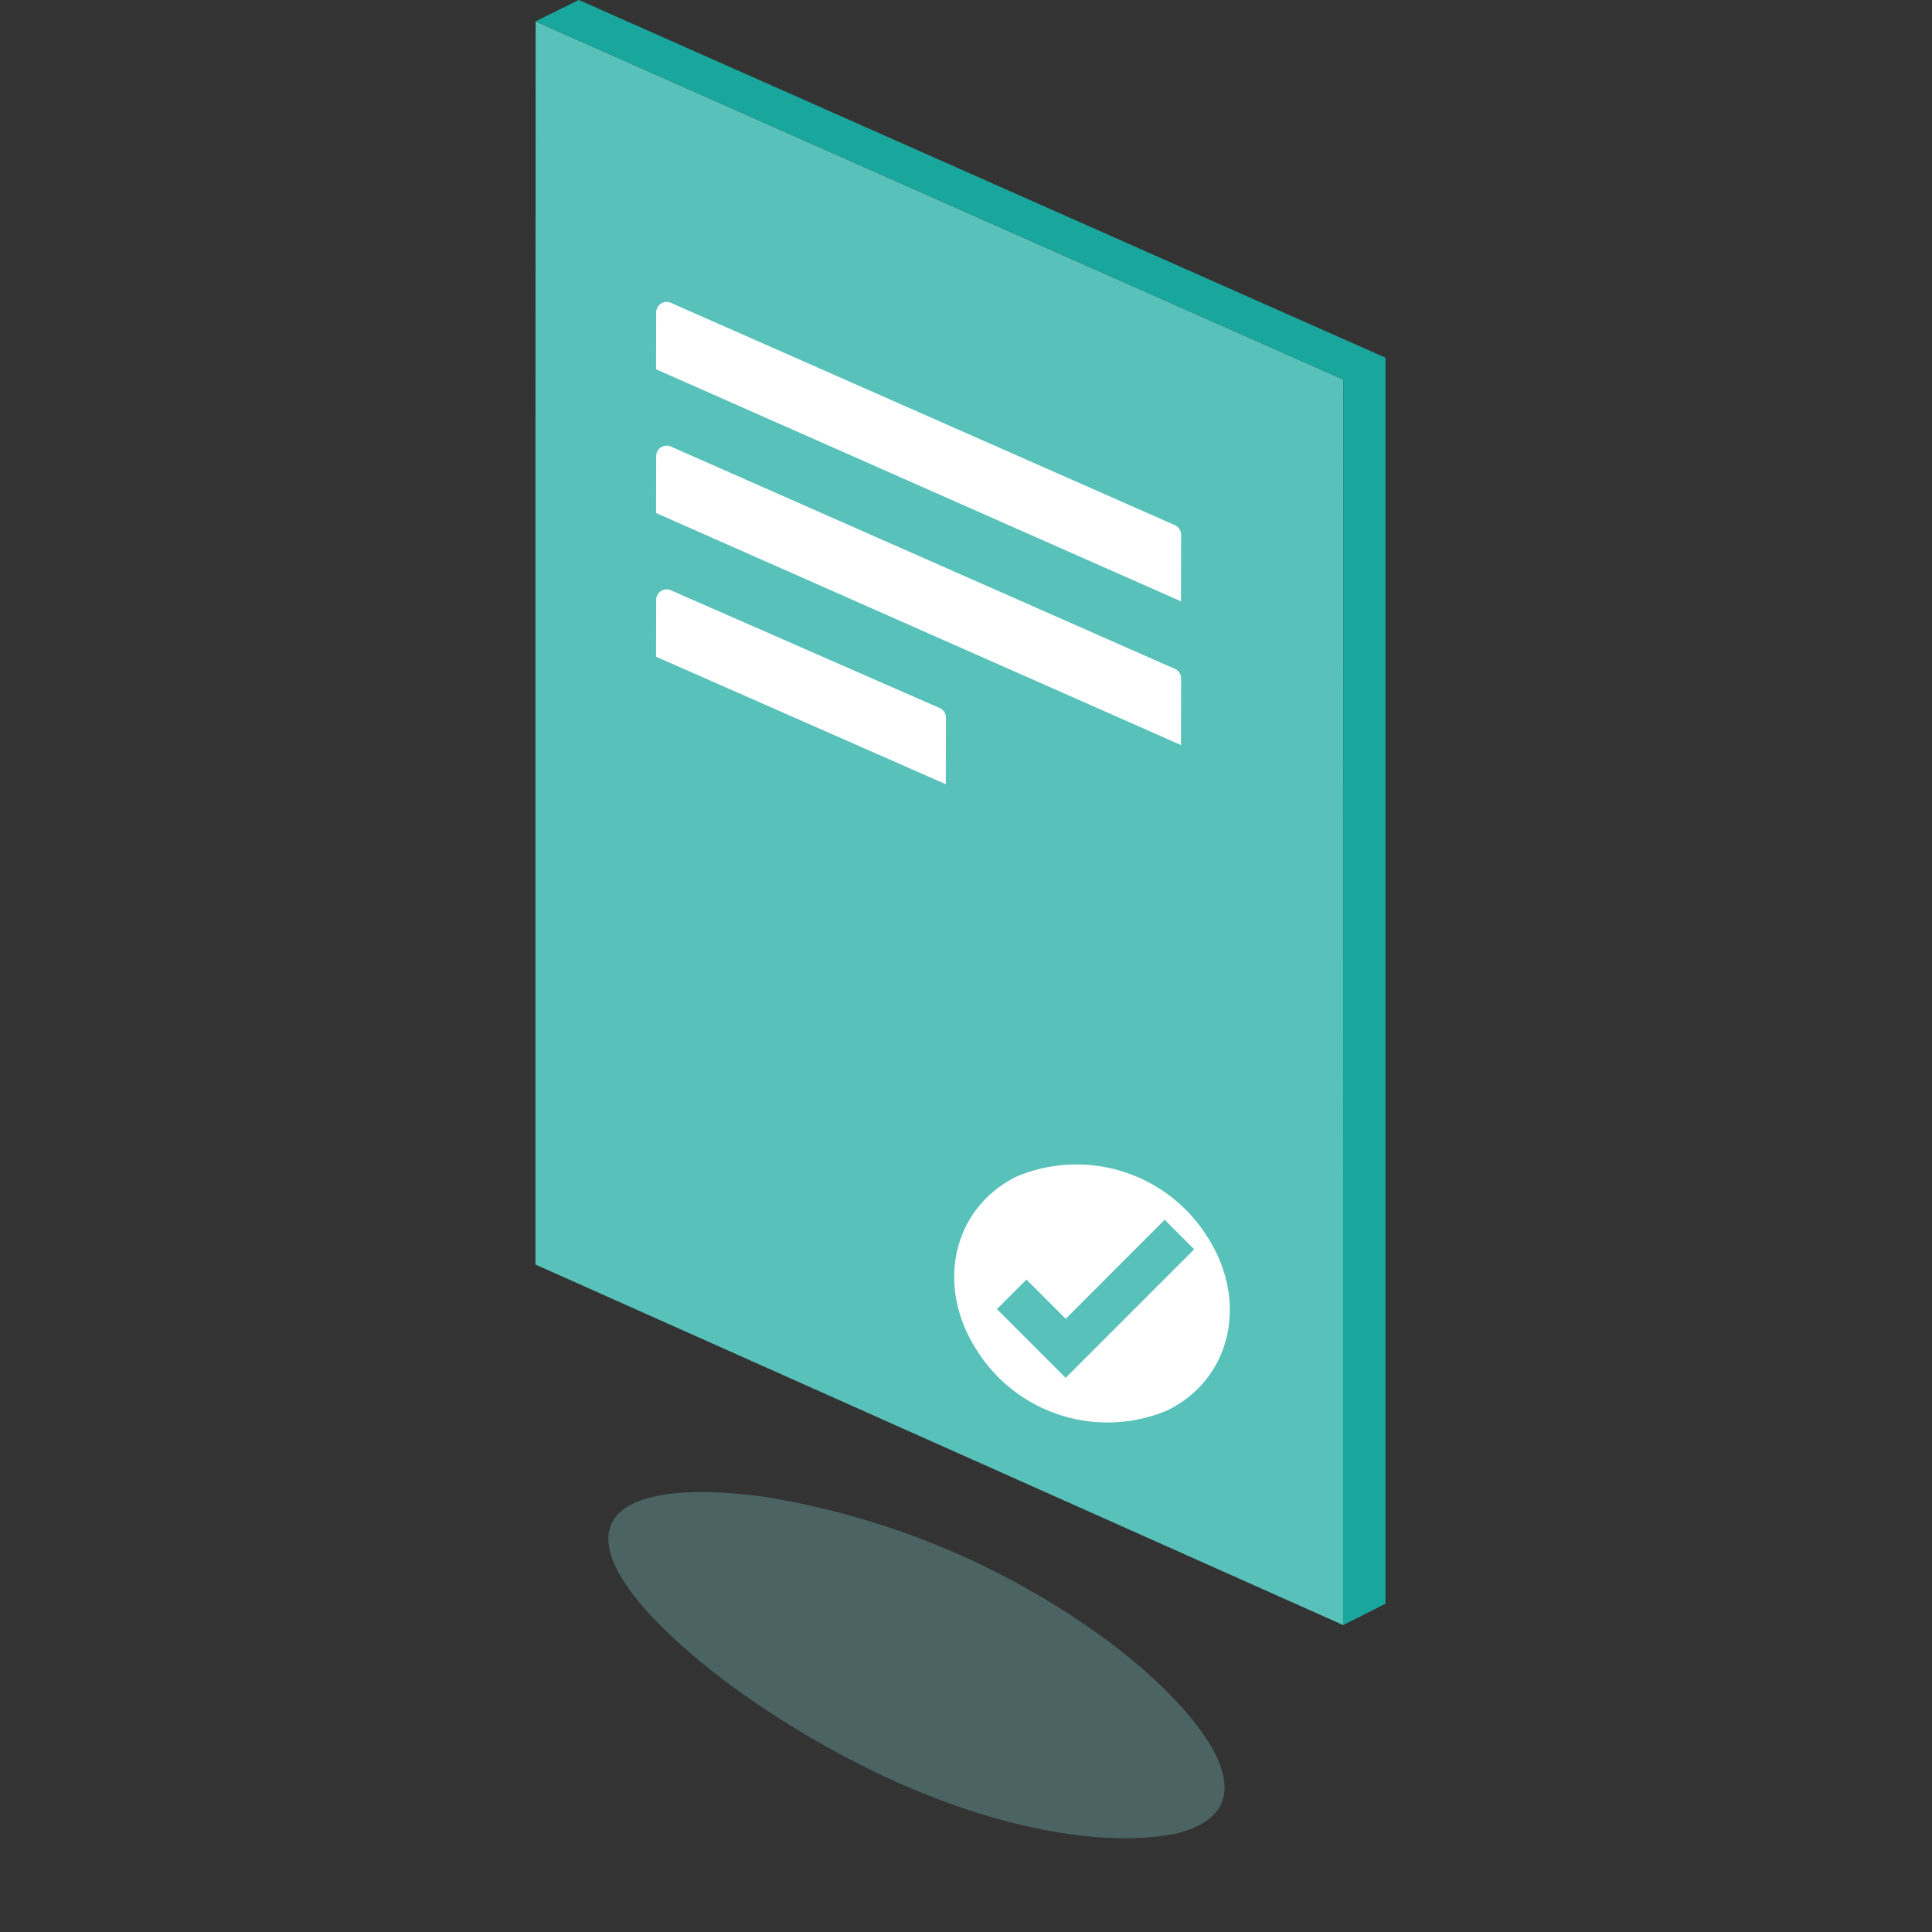
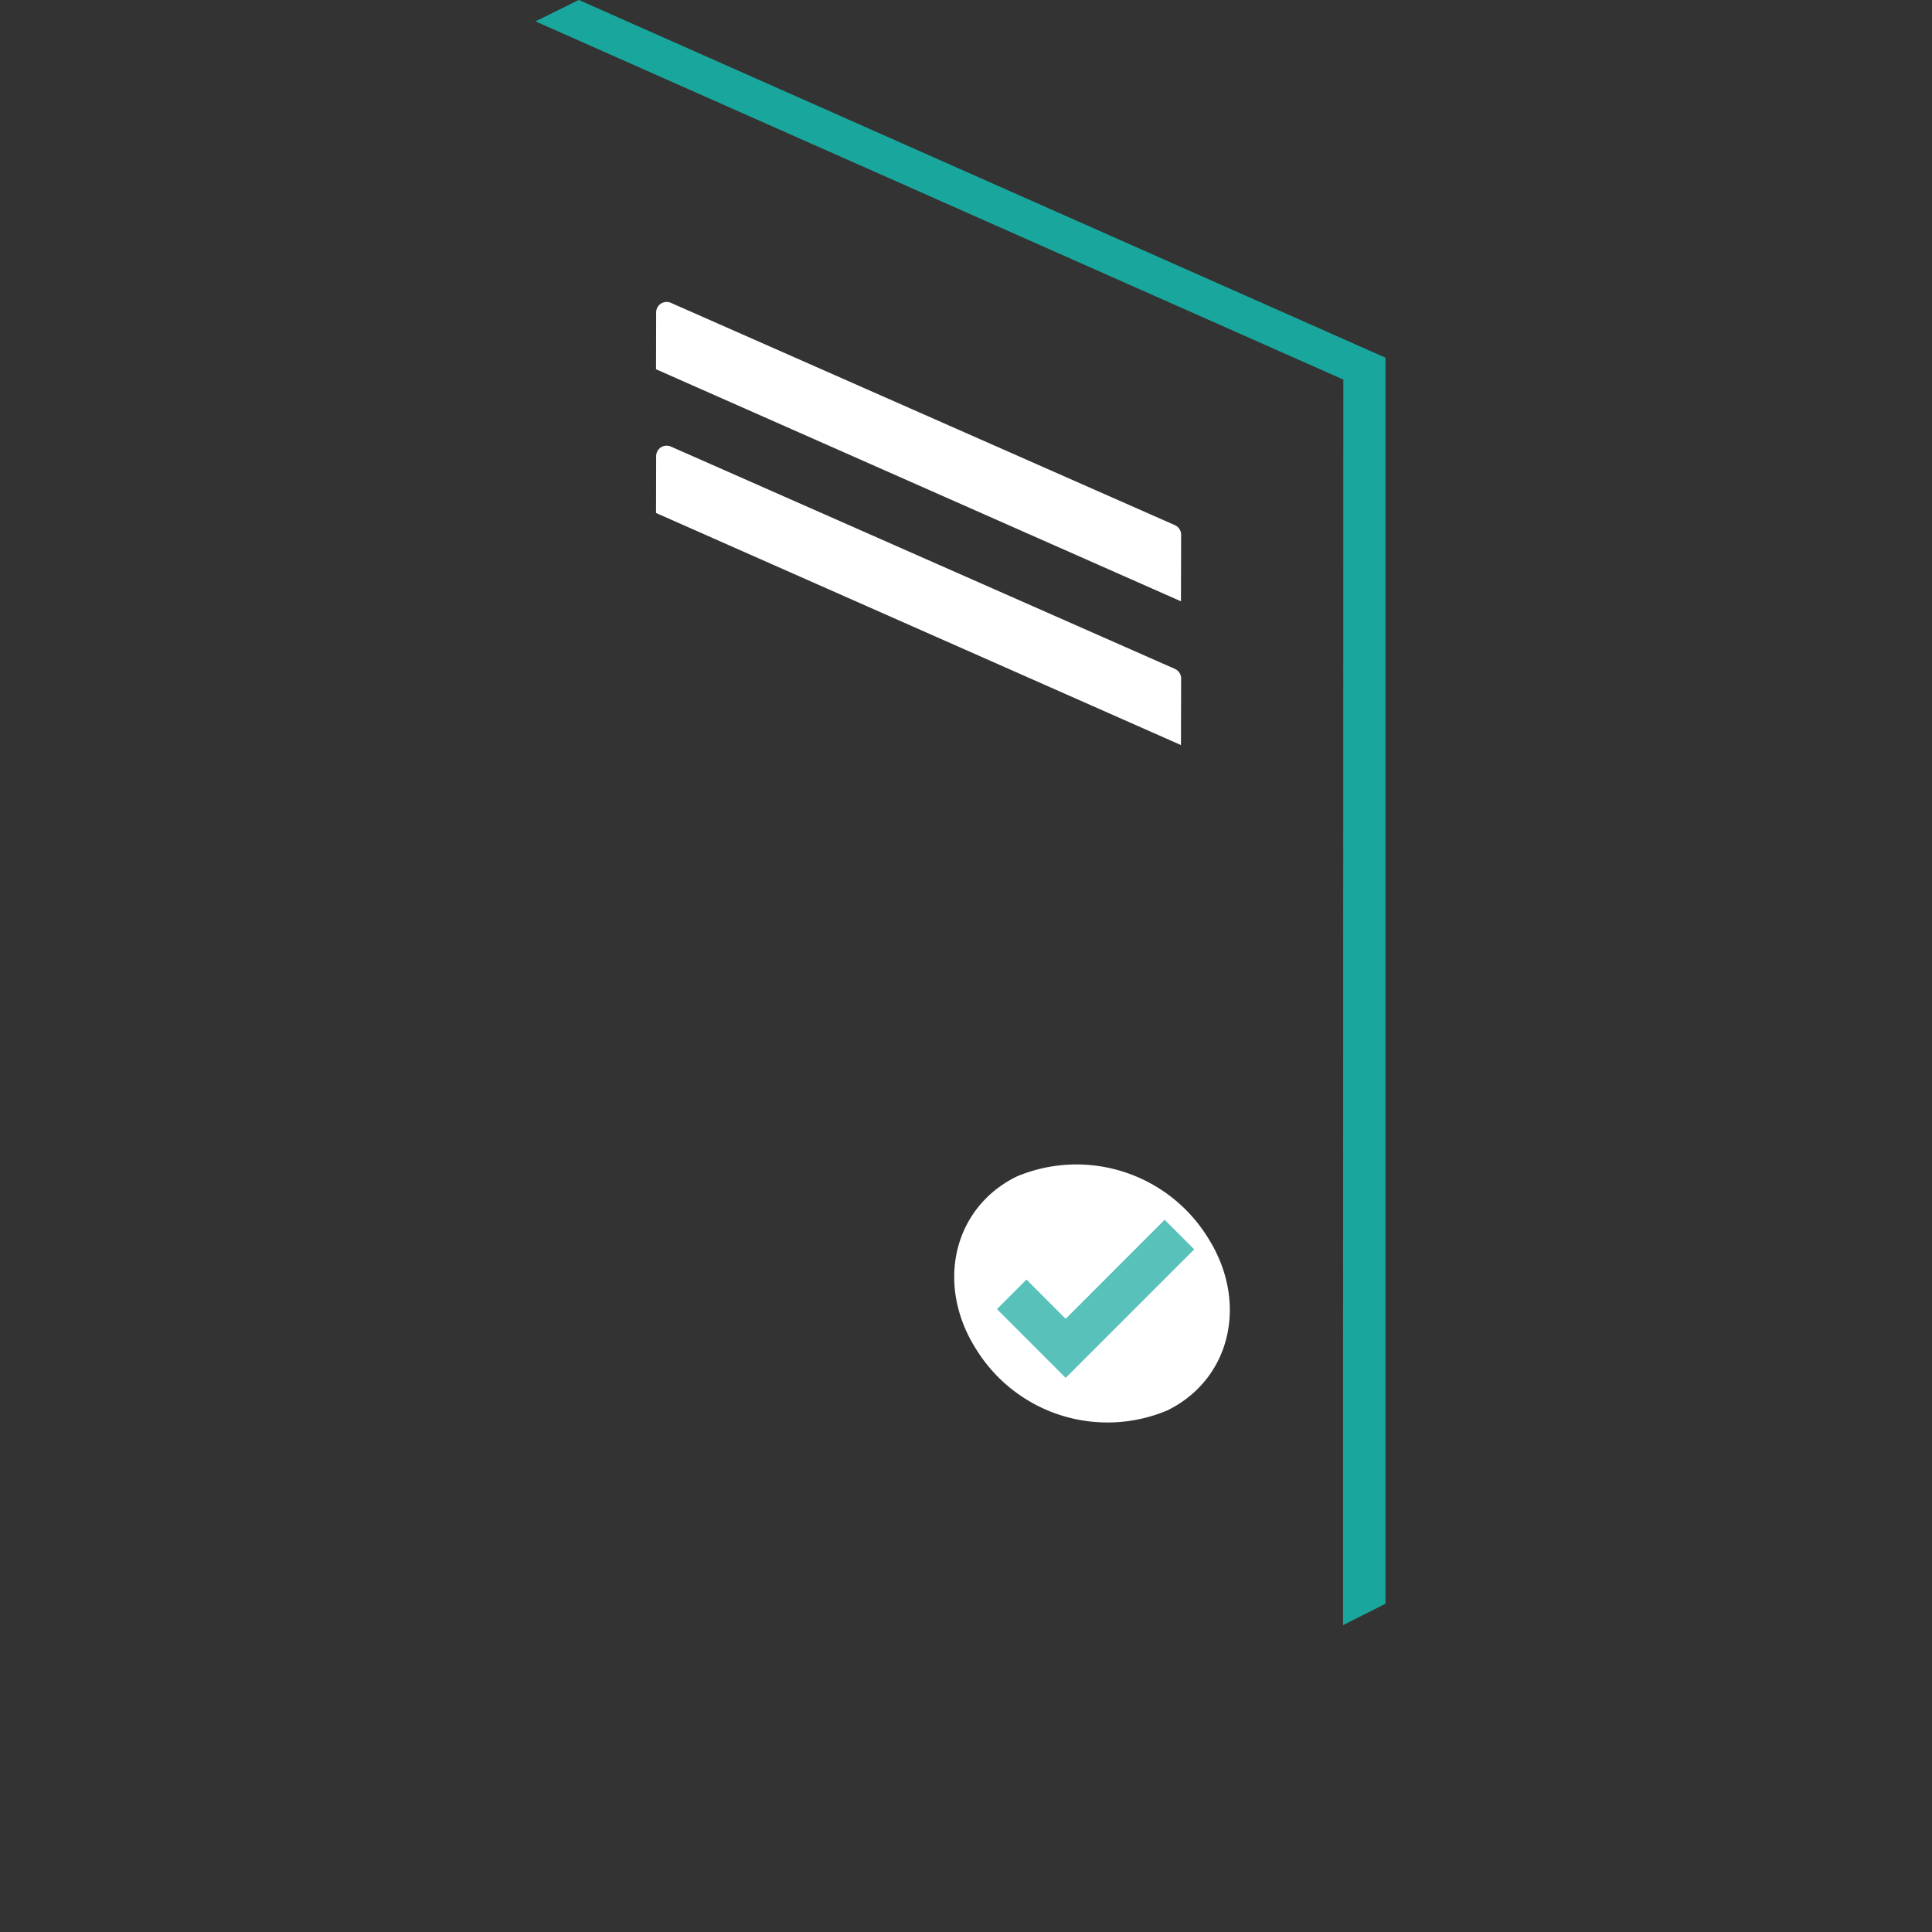
<svg xmlns="http://www.w3.org/2000/svg" width="83" height="83">
  <rect width="100%" height="100%" fill="#333333" stroke="none" />
  <defs>
    <clipPath id="a">
      <path data-name="Tracé 1744" d="m1529.127 433.774-6.455-10.055 9.925-4.841 6.455 10.055Z" transform="translate(-1522.672 -418.878)" fill="#fff" />
    </clipPath>
  </defs>
  <g data-name="Groupe 2038">
    <path data-name="Rectangle 561" fill="none" d="M0 0h83v83H0z" />
    <g data-name="Groupe 2037">
      <g data-name="Groupe 1883">
        <g data-name="Groupe 1867">
          <g data-name="Groupe 1866">
-             <path data-name="Tracé 1738" d="m23.011.919-.007 18.235v35.172l34.7 15.488V59.497l.007-43.191-.051-.021L23.004.919" fill="#58c1ba" />
-           </g>
+             </g>
        </g>
        <g data-name="Groupe 1868">
          <path data-name="Tracé 1739" d="m24.867-.001-1.862.919 34.654 15.366.052.021-.011 43.194v10.317l1.821-.918V15.367Z" fill="#19a79d" />
        </g>
        <g data-name="Groupe 1870">
          <g data-name="Groupe 1869">
-             <path data-name="Tracé 1740" d="m28.183 28.212 12.449 5.479.007-2.86a.451.451 0 0 0-.261-.409l-11.547-5.059a.451.451 0 0 0-.642.409Z" fill="#fff" />
-           </g>
+             </g>
        </g>
        <g data-name="Groupe 1872">
          <g data-name="Groupe 1871">
            <path data-name="Tracé 1741" d="m28.183 22.038 22.552 9.97.007-2.86a.451.451 0 0 0-.261-.409l-21.65-9.55a.451.451 0 0 0-.642.409Z" fill="#fff" />
          </g>
        </g>
        <g data-name="Groupe 1874">
          <g data-name="Groupe 1873">
            <path data-name="Tracé 1742" d="m28.183 15.863 22.552 9.97.007-2.86a.451.451 0 0 0-.261-.409l-21.65-9.55a.451.451 0 0 0-.642.409Z" fill="#fff" />
          </g>
        </g>
        <g data-name="Groupe 1882">
          <g data-name="Groupe 1881">
            <g data-name="Groupe 1880" style="isolation:isolate">
              <g data-name="Groupe 1879" clip-path="url(#a)" transform="translate(38.725 48.12)">
                <g data-name="Groupe 1878">
                  <g data-name="Groupe 1877">
                    <g data-name="Groupe 1876">
                      <g data-name="Groupe 1875">
                        <path data-name="Tracé 1743" d="M4.962 2.42C2.22 3.758 1.444 7.09 3.227 9.868a6.631 6.631 0 0 0 8.19 2.607c2.738-1.335 3.518-4.669 1.734-7.448a6.636 6.636 0 0 0-8.19-2.607" fill="#fff" />
                      </g>
                    </g>
                  </g>
                </g>
              </g>
            </g>
          </g>
        </g>
        <path data-name="Tracé 1745" d="m45.783 57.363-1.685-1.685-.562.562 2.246 2.247 4.814-4.814-.563-.563Z" fill="#58c1ba" stroke="#58c1ba" />
      </g>
      <g data-name="Groupe 1915">
-         <path data-name="Tracé 1752" d="M52.428 75.858c-.492-1.39-2.188-3.36-4.689-5.254a33.977 33.977 0 0 0-14.86-6.293c-4.188-.59-7.942-.055-6.383 3.1 1.03 2.033 4.178 4.763 7.992 7.039 7.263 4.339 13.322 4.998 16.254 4.268-.095.022-1.118.278.003-.005 1.413-.403 2.255-1.278 1.683-2.855Z" fill="#82d3ce" opacity=".3" />
-       </g>
+         </g>
    </g>
  </g>
</svg>